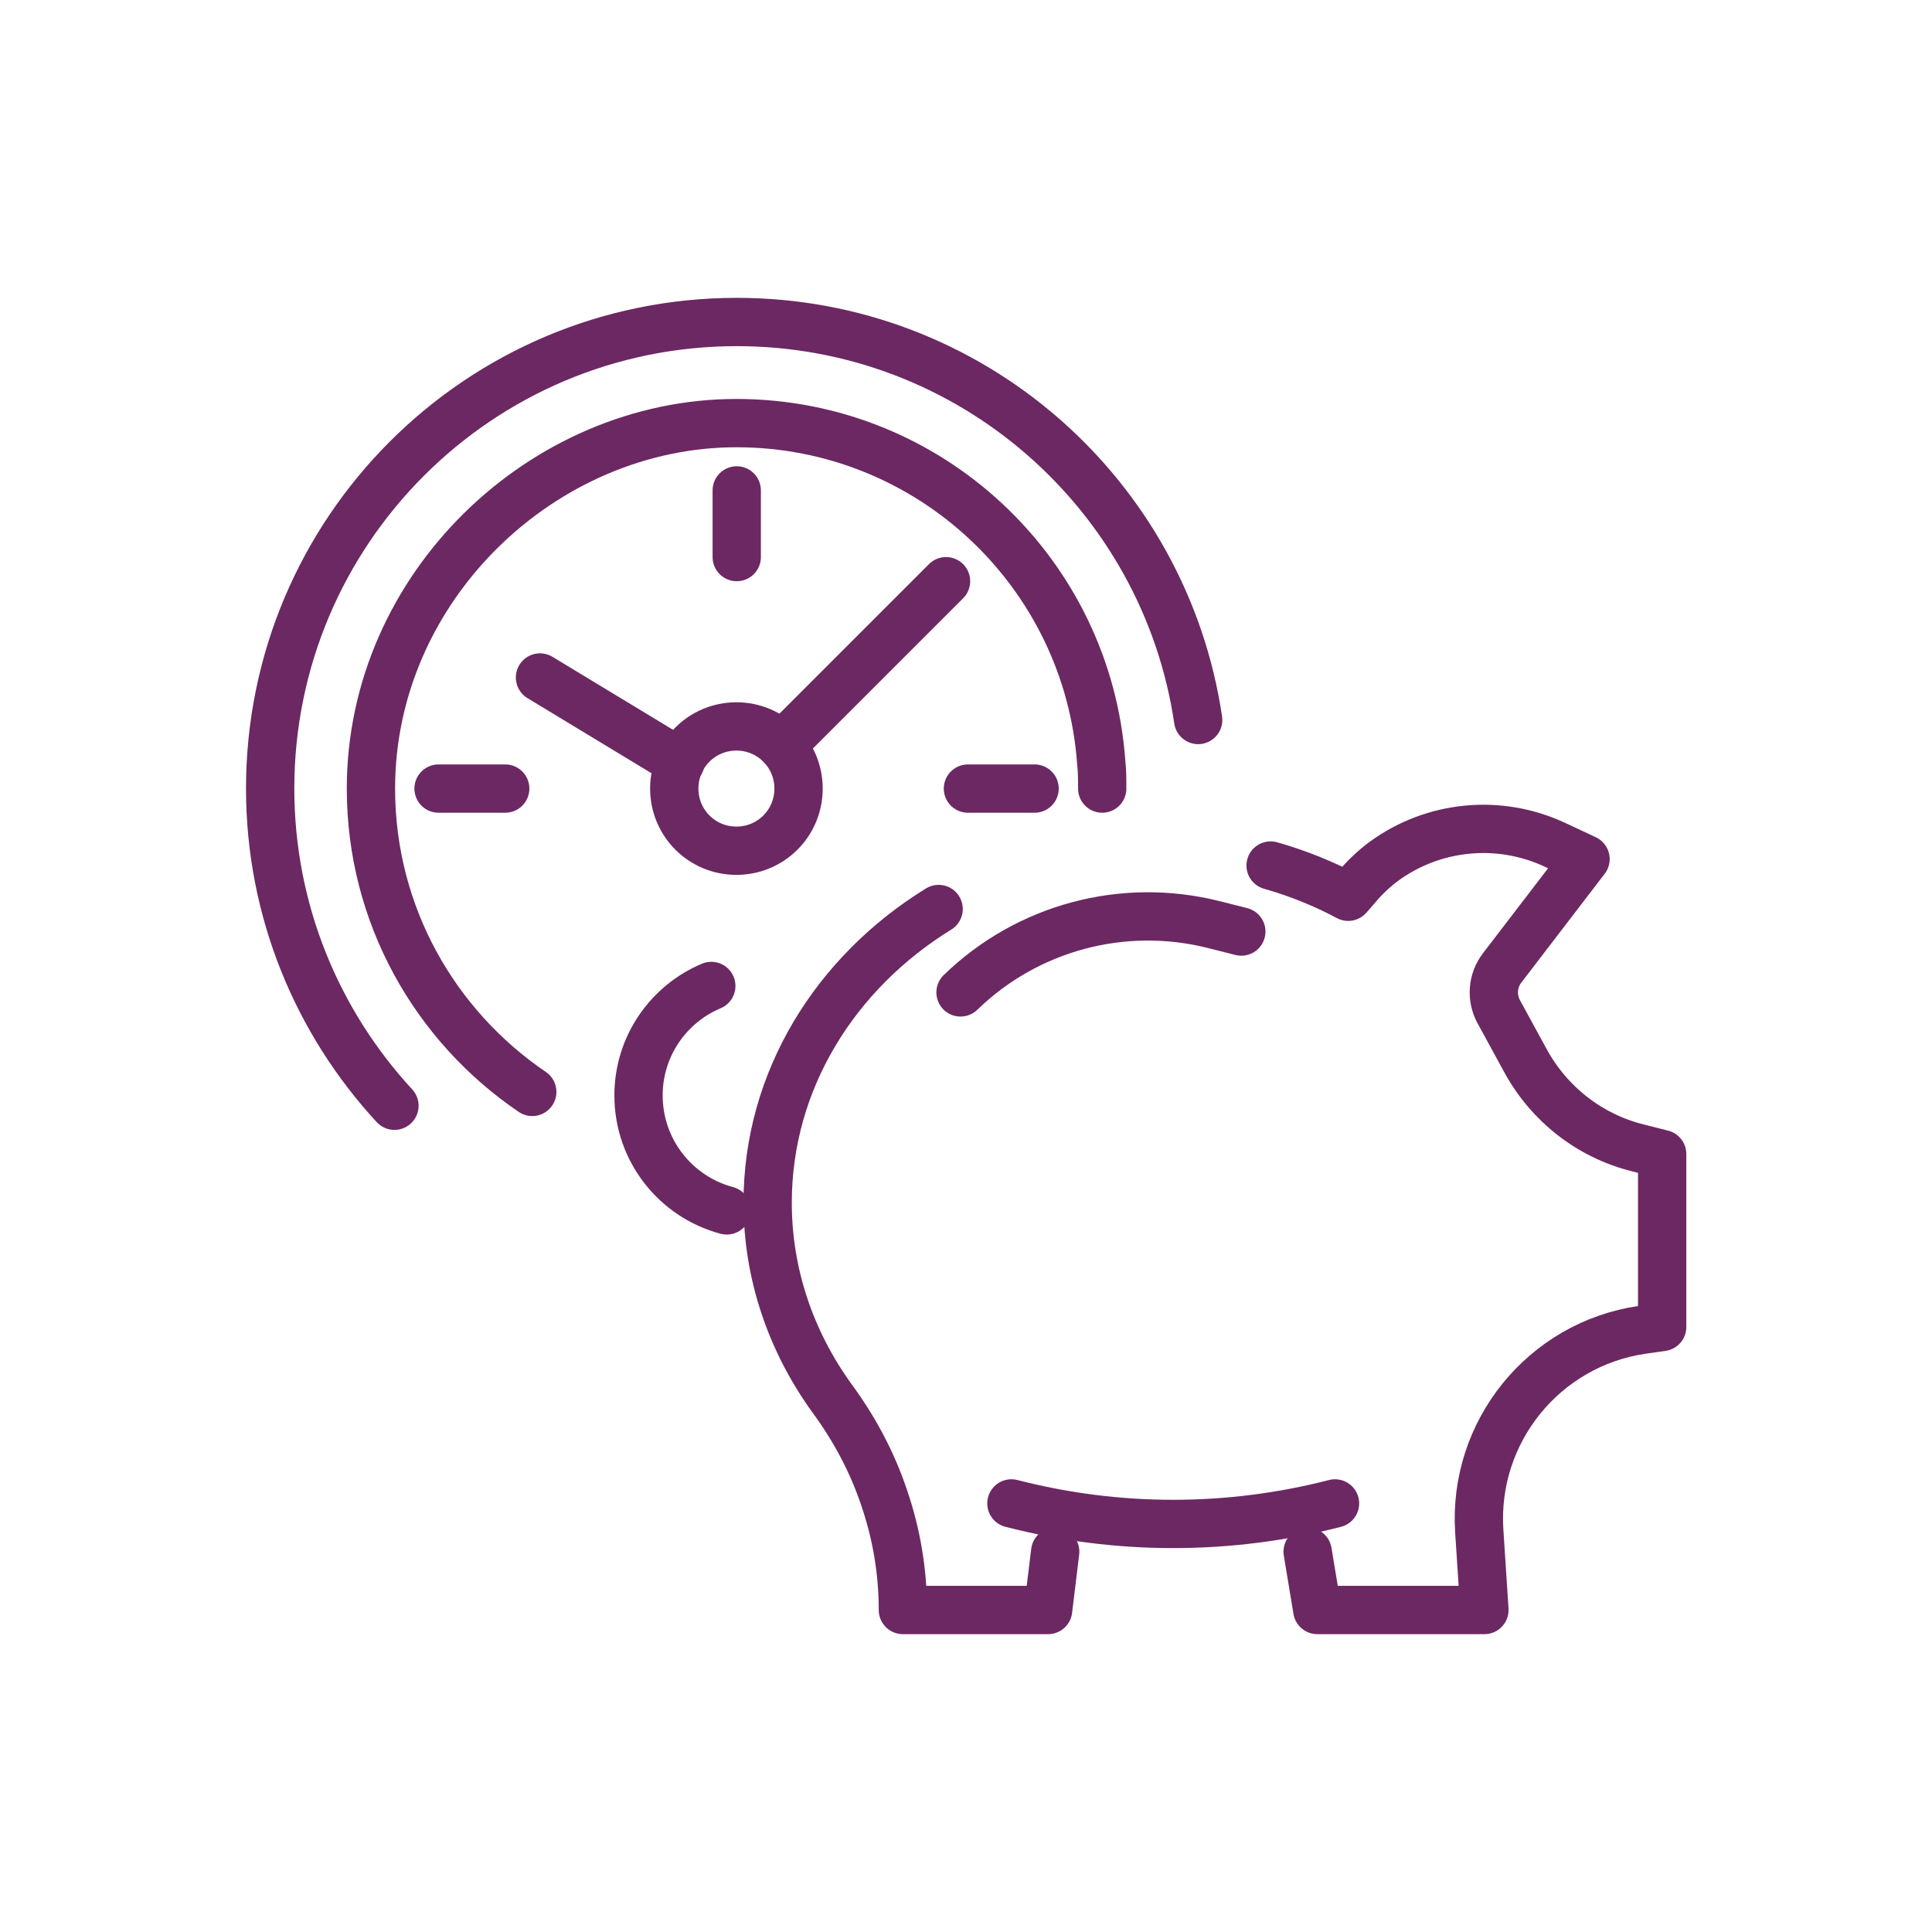
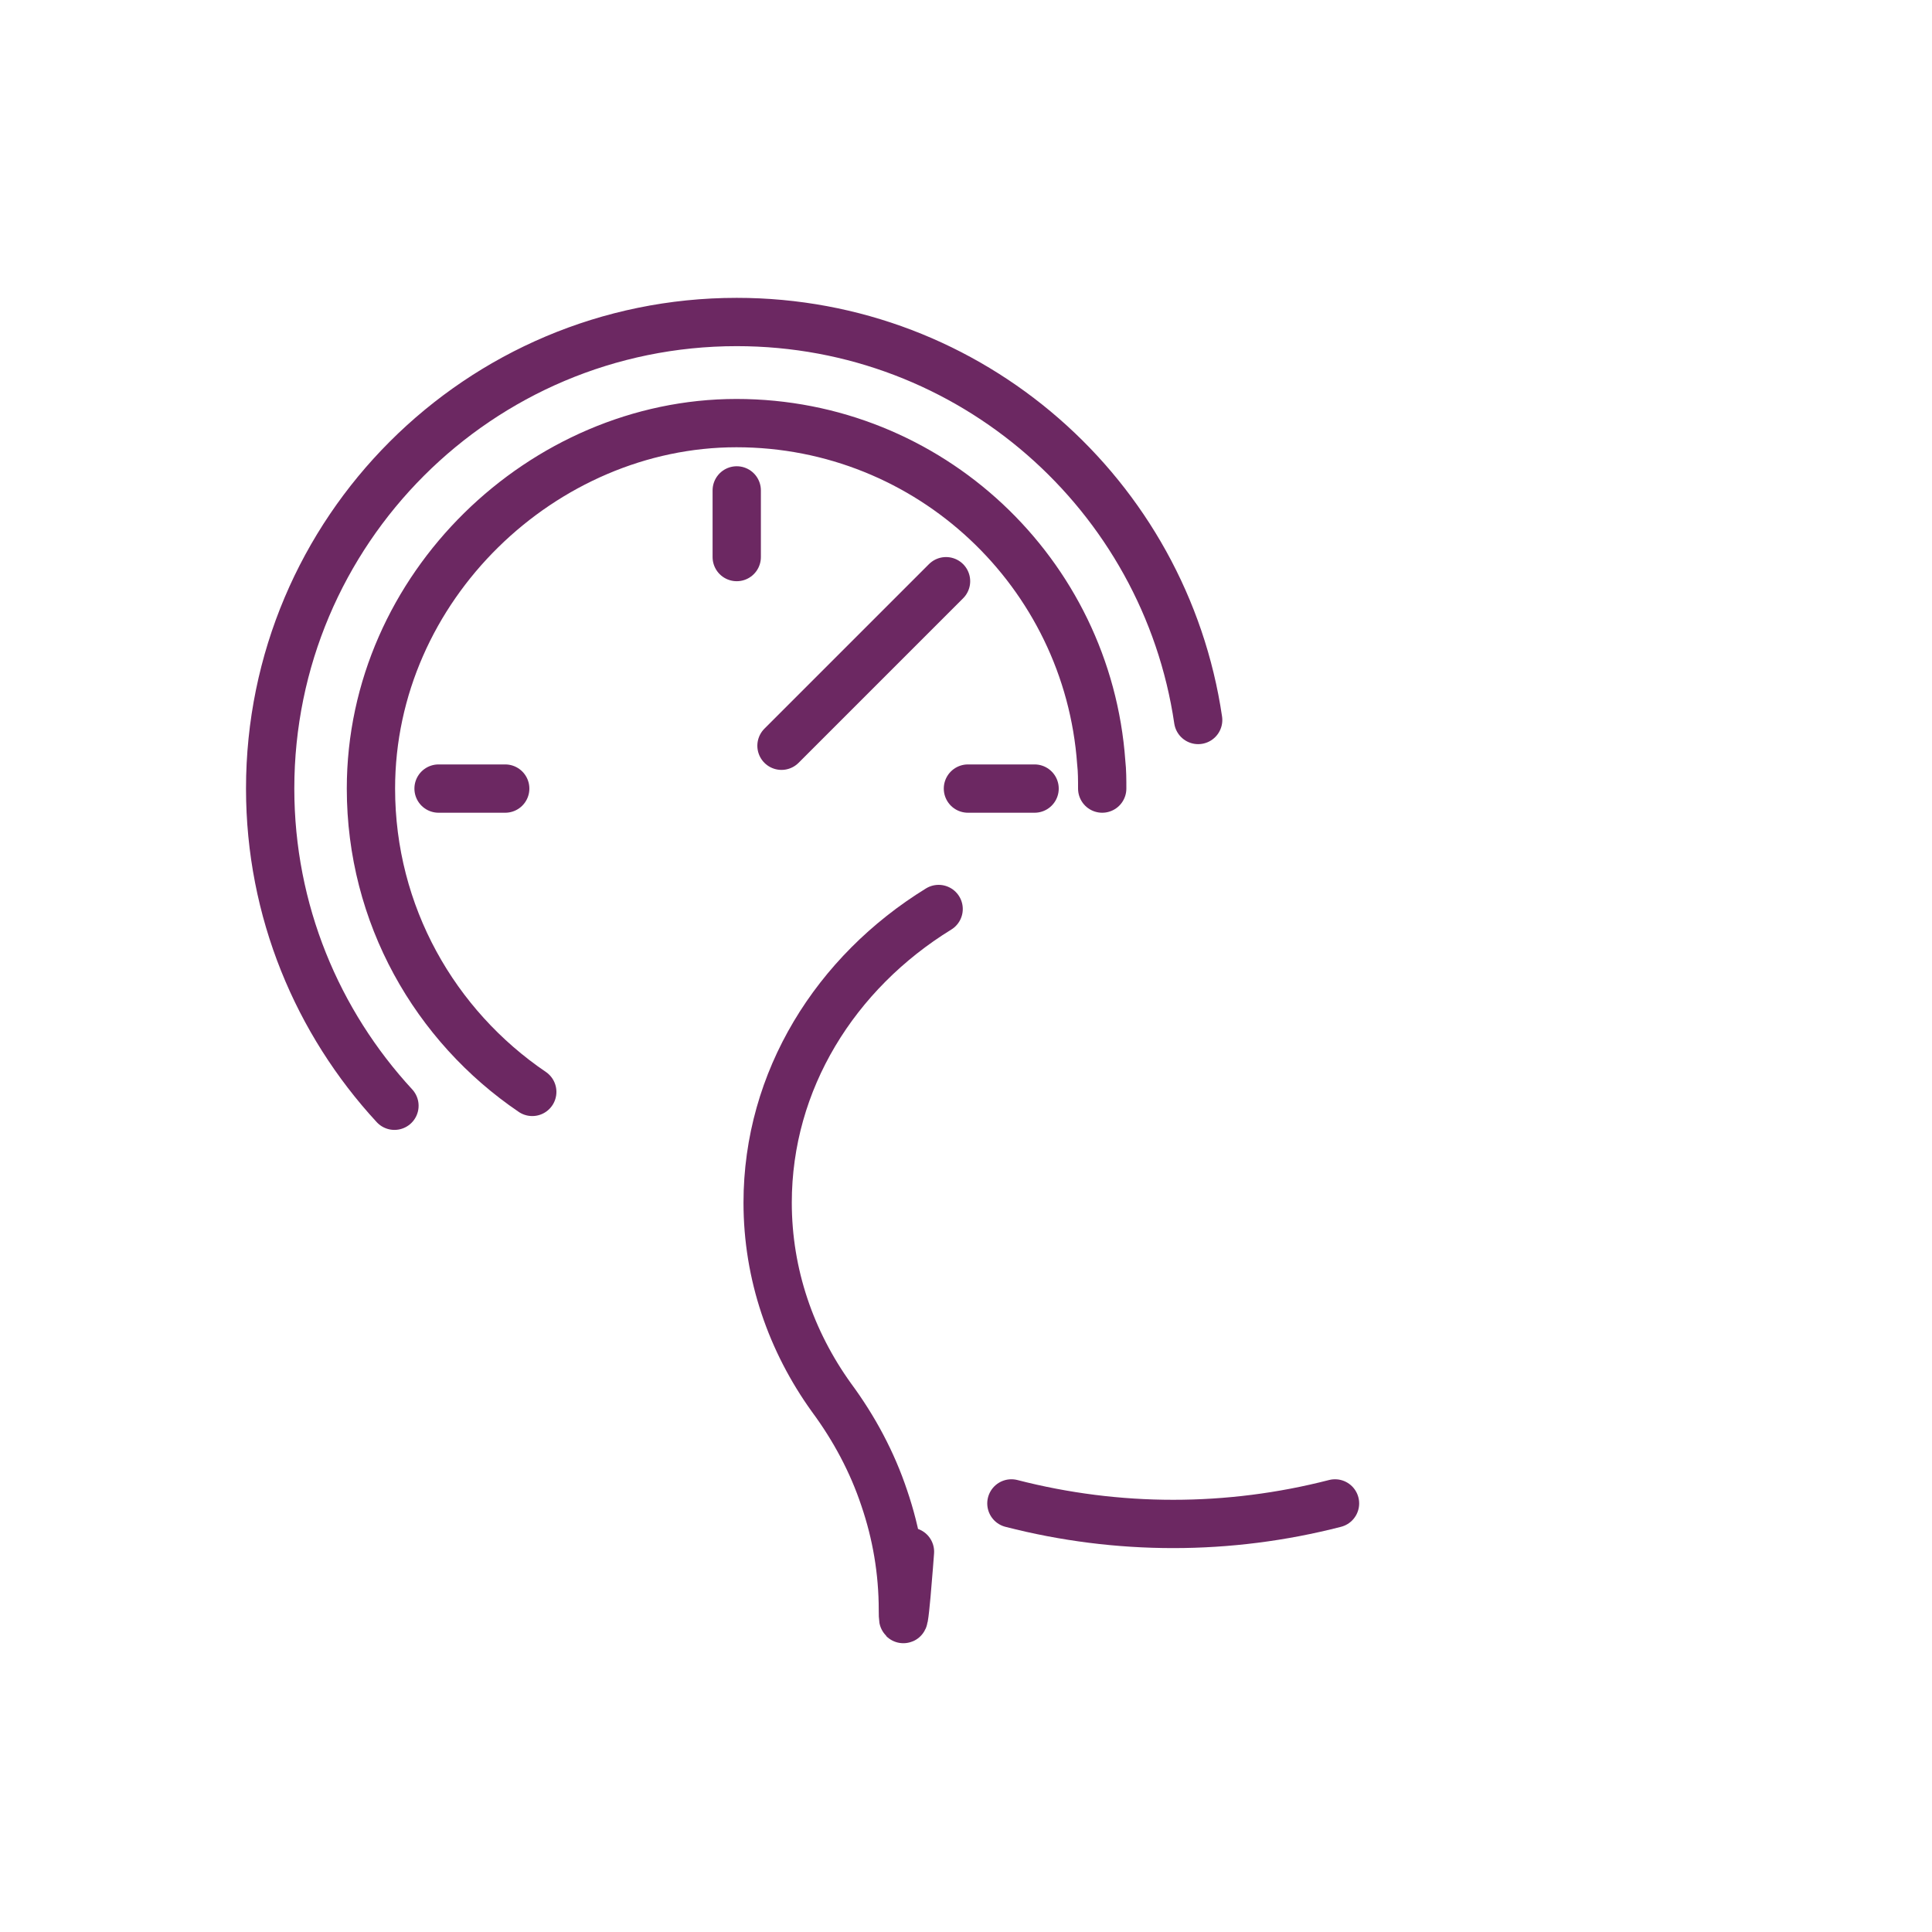
<svg xmlns="http://www.w3.org/2000/svg" viewBox="0 0 60 60">
  <g fill="none" stroke="#6c2862" stroke-linecap="round" stroke-linejoin="round" stroke-width="1.5">
    <path d="m34.23 24.49c0-.27 0-.54-.03-.81-.42-5.89-5.33-10.54-11.33-10.54s-11.35 5.08-11.35 11.35c0 3.92 1.99 7.37 5.01 9.42" />
    <path d="m37.21 22.36c-1.03-6.99-7.05-12.36-14.33-12.36-8 0-14.49 6.49-14.49 14.49 0 3.8 1.47 7.26 3.86 9.85" />
    <path d="m22.88 15.23v2.07" />
    <path d="m13.62 24.49h2.07" />
    <path d="m30.06 24.49h2.07" />
-     <path d="m24.8 24.49c0-1.07-.86-1.93-1.93-1.93s-1.93.86-1.93 1.93.86 1.93 1.93 1.93 1.93-.86 1.93-1.93z" />
-     <path d="m16.77 21.04 4.36 2.64" />
    <path d="m24.27 23.16 5.11-5.11" />
-     <path d="m29.15 28.23c-3.2 1.97-5.31 5.32-5.31 9.12 0 2.23.73 4.31 1.98 6.05.71.96 1.27 2.01 1.64 3.12.38 1.11.58 2.28.58 3.48h4.51s.22-1.81.22-1.81" />
-     <path d="m40.61 48.19.3 1.81h5.19s-.16-2.45-.16-2.45c-.2-3.08 2-5.8 5.05-6.25l.63-.09v-5.37s-.75-.19-.75-.19c-1.49-.37-2.75-1.35-3.49-2.7l-.84-1.54c-.23-.43-.19-.96.11-1.35l2.59-3.38-.94-.44c-1.75-.82-3.78-.61-5.31.5-.31.23-.6.5-.85.8l-.27.31c-.75-.4-1.56-.73-2.41-.97" />
-     <path d="m22.09 30.62c-1.33.56-2.26 1.87-2.26 3.4 0 1.71 1.16 3.15 2.74 3.57" />
-     <path d="m38.55 28.93-.87-.22c-2.8-.7-5.77.09-7.85 2.11" />
+     <path d="m29.15 28.23c-3.2 1.97-5.31 5.32-5.31 9.12 0 2.23.73 4.31 1.98 6.05.71.96 1.27 2.01 1.64 3.12.38 1.11.58 2.28.58 3.48s.22-1.81.22-1.81" />
    <path d="m41.46 46.69c-3.3.85-6.75.85-10.05 0" />
  </g>
</svg>